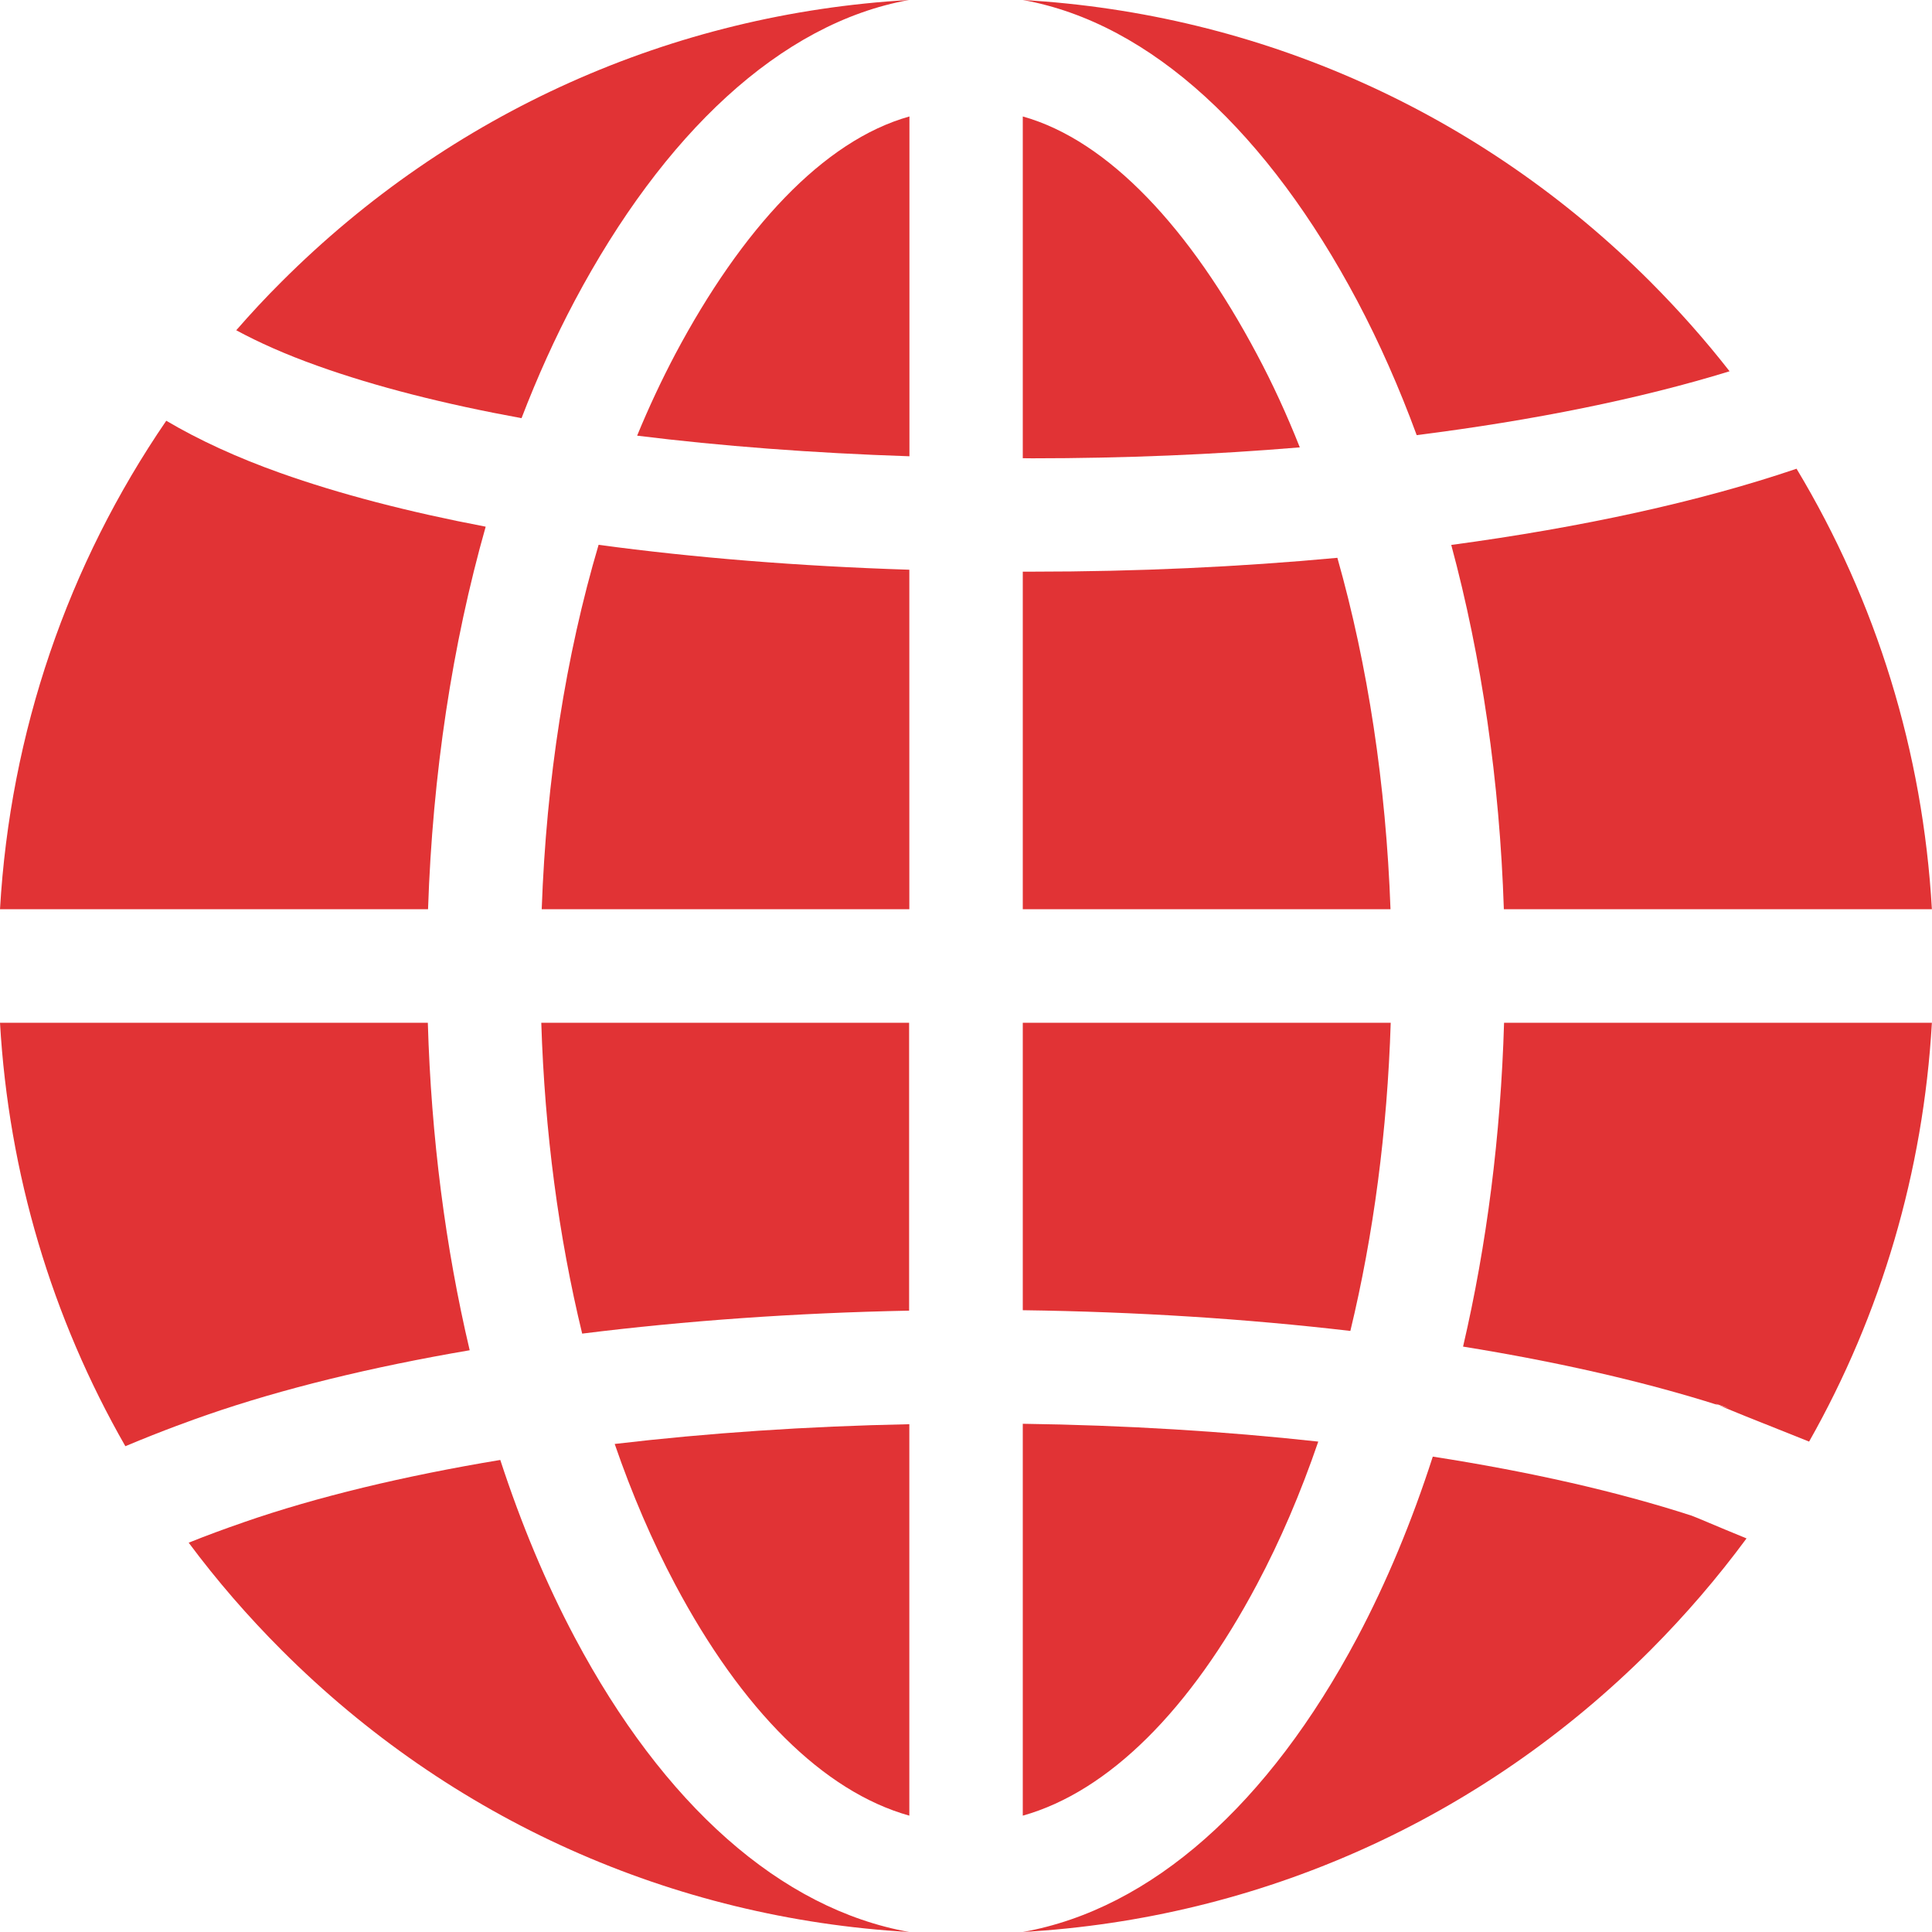
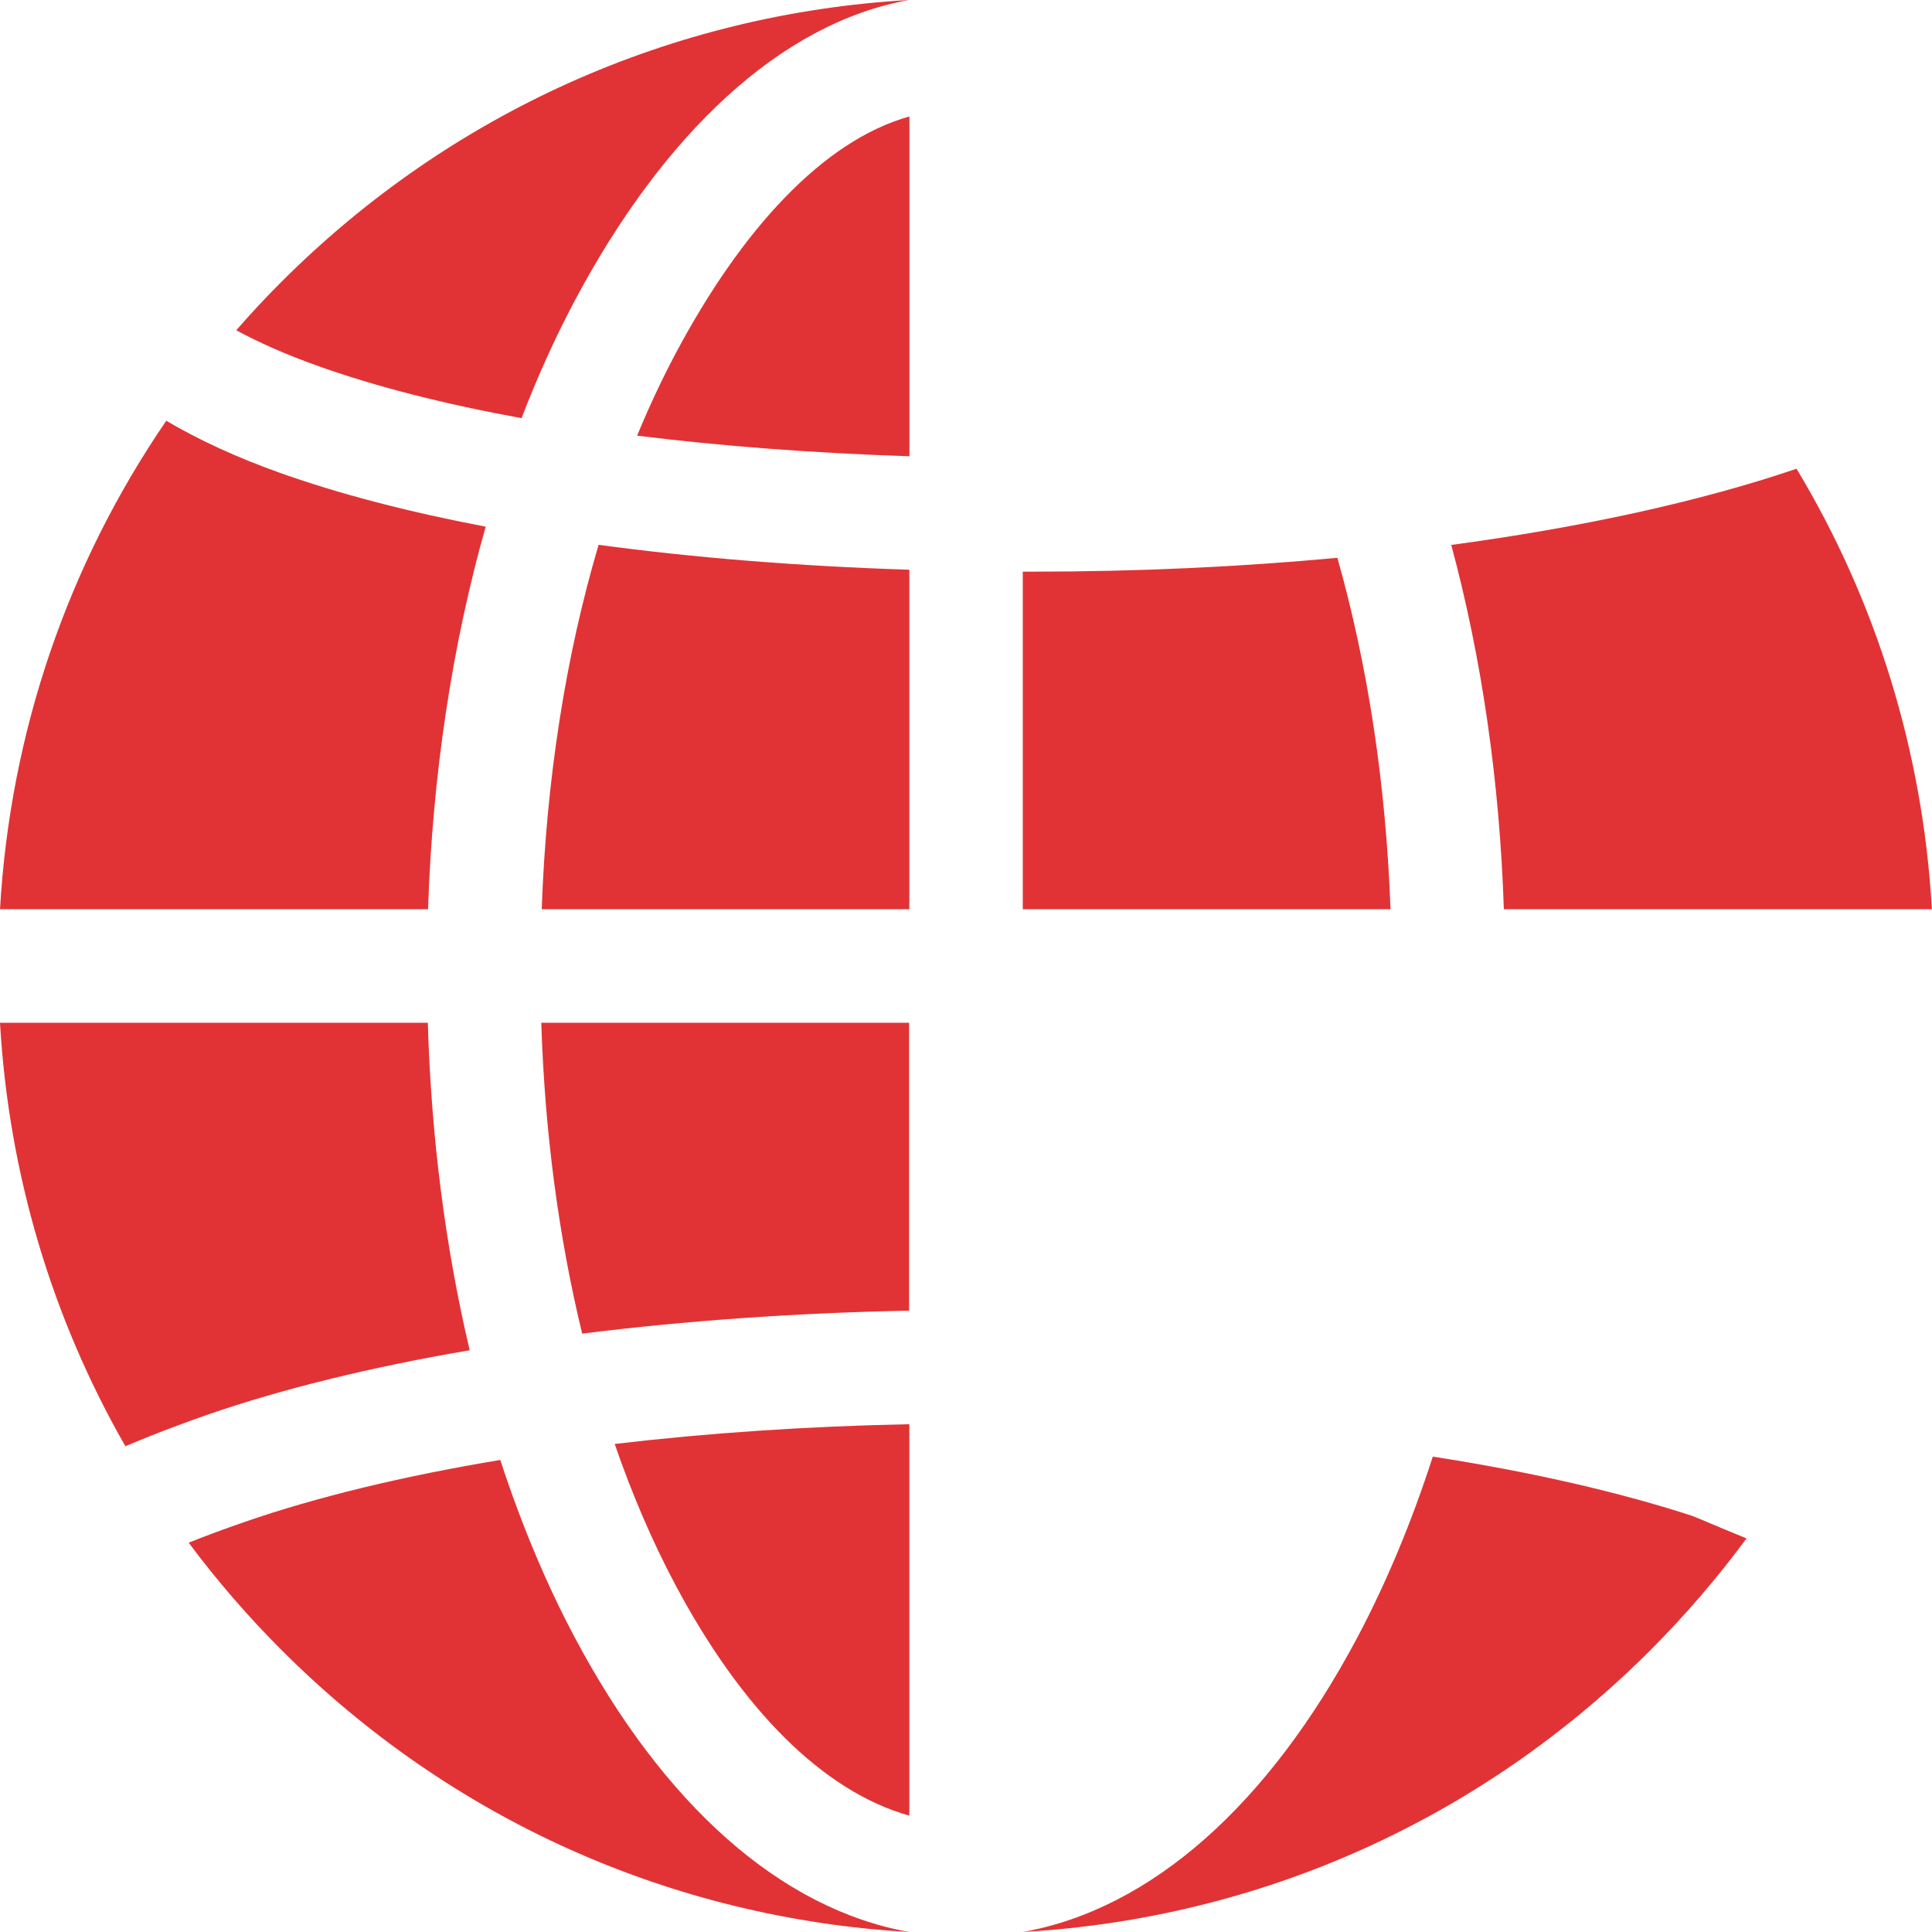
<svg xmlns="http://www.w3.org/2000/svg" width="18" height="18" viewBox="0 0 18 18" fill="none">
-   <path d="M11.71 14.763C11.092 15.926 10.332 16.691 9.529 16.916V13.265C10.48 13.278 11.409 13.335 12.282 13.431C12.119 13.907 11.928 14.354 11.71 14.763Z" fill="#E13335" />
-   <path d="M12.581 12.4C11.614 12.287 10.584 12.221 9.529 12.207V9.529H12.957C12.925 10.536 12.797 11.505 12.581 12.4Z" fill="#E13335" />
  <path d="M5.424 12.425C5.205 11.523 5.075 10.545 5.043 9.529H8.47V12.211C7.412 12.232 6.384 12.305 5.424 12.425Z" fill="#E13335" />
  <path d="M6.291 14.763C6.077 14.36 5.888 13.921 5.727 13.453C6.593 13.351 7.518 13.288 8.472 13.269V16.916C7.669 16.691 6.909 15.926 6.291 14.763Z" fill="#E13335" />
  <path d="M5.047 8.471C5.09 7.263 5.271 6.109 5.577 5.076C6.465 5.196 7.438 5.275 8.472 5.308V8.471H5.047Z" fill="#E13335" />
-   <path d="M16.855 13.431C16.306 13.213 16.085 13.123 16.014 13.093C16.042 13.102 16.071 13.111 16.099 13.12C16.117 13.125 15.912 13.049 16.014 13.093C15.319 12.872 14.512 12.688 13.631 12.546C13.852 11.598 13.982 10.58 14.013 9.529H17.999C17.919 10.916 17.527 12.244 16.855 13.431Z" fill="#E13335" />
  <path d="M3.988 8.471H0C0.095 6.825 0.63 5.262 1.549 3.92C1.854 4.1 2.208 4.263 2.61 4.406C3.163 4.603 3.807 4.77 4.525 4.907C4.214 6.003 4.03 7.213 3.988 8.471Z" fill="#E13335" />
  <path d="M1.926 13.183C1.823 13.219 1.524 13.324 1.168 13.474C0.482 12.276 0.081 10.933 0 9.529H3.986C4.017 10.593 4.15 11.623 4.376 12.58C3.46 12.736 2.63 12.939 1.926 13.183Z" fill="#E13335" />
  <path d="M2.625 15.375C2.309 15.059 2.02 14.725 1.758 14.373C1.919 14.308 2.09 14.245 2.267 14.184L2.272 14.182C2.952 13.946 3.763 13.751 4.661 13.602C4.855 14.196 5.087 14.752 5.356 15.258C6.181 16.811 7.272 17.786 8.471 18C6.262 17.873 4.202 16.953 2.625 15.375Z" fill="#E13335" />
  <path d="M5.354 2.803C5.172 3.146 5.007 3.511 4.859 3.896C4.142 3.765 3.503 3.603 2.963 3.41C2.659 3.302 2.408 3.189 2.201 3.077C2.336 2.922 2.476 2.771 2.623 2.625C4.2 1.048 6.26 0.127 8.469 0C7.27 0.215 6.179 1.251 5.354 2.803Z" fill="#E13335" />
  <path d="M15.376 15.375C13.798 16.953 11.739 17.873 9.529 18C10.728 17.786 11.82 16.811 12.645 15.258C12.918 14.743 13.154 14.176 13.349 13.571C14.251 13.711 15.07 13.897 15.763 14.122C15.839 14.151 15.959 14.205 16.272 14.333C16.002 14.699 15.703 15.047 15.376 15.375Z" fill="#E13335" />
-   <path d="M13.199 4.054C13.036 3.611 12.851 3.192 12.645 2.803C11.82 1.25 10.728 0.214 9.529 -9.34601e-05C11.739 0.127 13.798 1.047 15.376 2.625C15.64 2.89 15.887 3.168 16.114 3.459C15.284 3.715 14.291 3.916 13.199 4.054Z" fill="#E13335" />
  <path d="M5.936 4.059C6.045 3.794 6.164 3.541 6.291 3.3C6.909 2.137 7.669 1.31 8.473 1.085V4.251C7.569 4.221 6.718 4.156 5.936 4.059Z" fill="#E13335" />
  <path d="M14.011 8.471C13.972 7.277 13.804 6.127 13.521 5.077C14.739 4.913 15.839 4.673 16.738 4.367C17.482 5.604 17.915 7.004 17.999 8.471H14.011V8.471Z" fill="#E13335" />
  <path d="M9.529 8.471V5.326C9.559 5.326 9.588 5.326 9.617 5.326C10.593 5.326 11.55 5.282 12.46 5.197C12.744 6.199 12.913 7.31 12.955 8.471H9.529Z" fill="#E13335" />
-   <path d="M9.617 4.27C9.588 4.27 9.559 4.269 9.529 4.269V1.085C10.332 1.31 11.092 2.137 11.71 3.3C11.856 3.573 11.989 3.863 12.11 4.168C11.31 4.235 10.472 4.27 9.617 4.27Z" fill="#E13335" />
</svg>